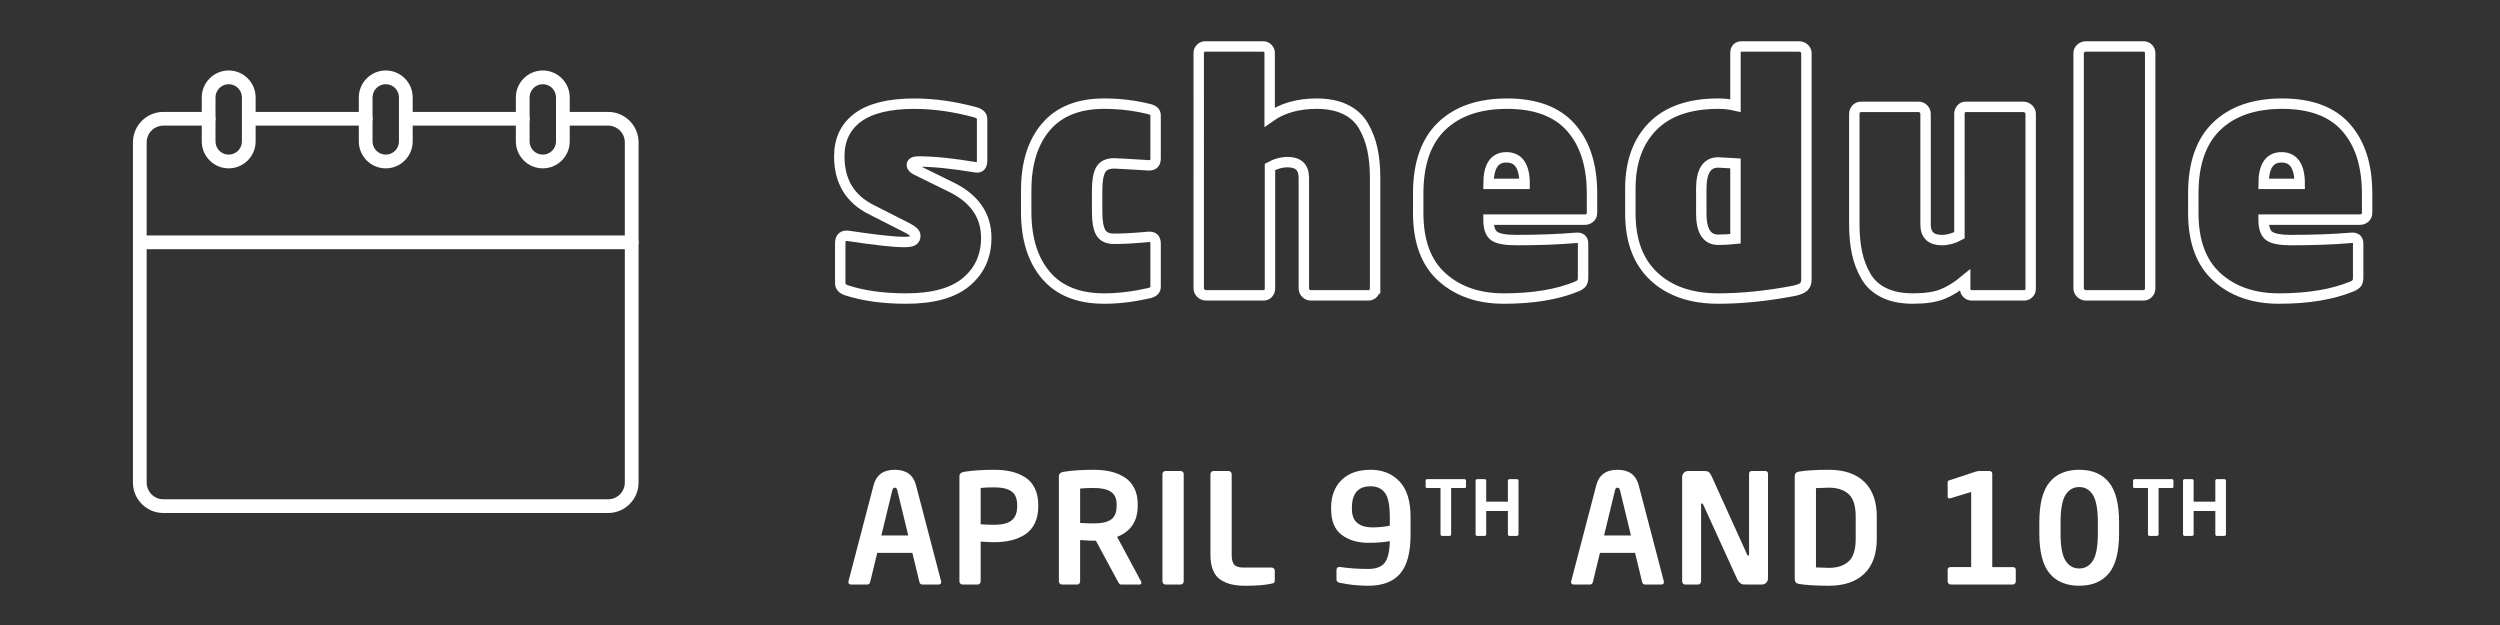
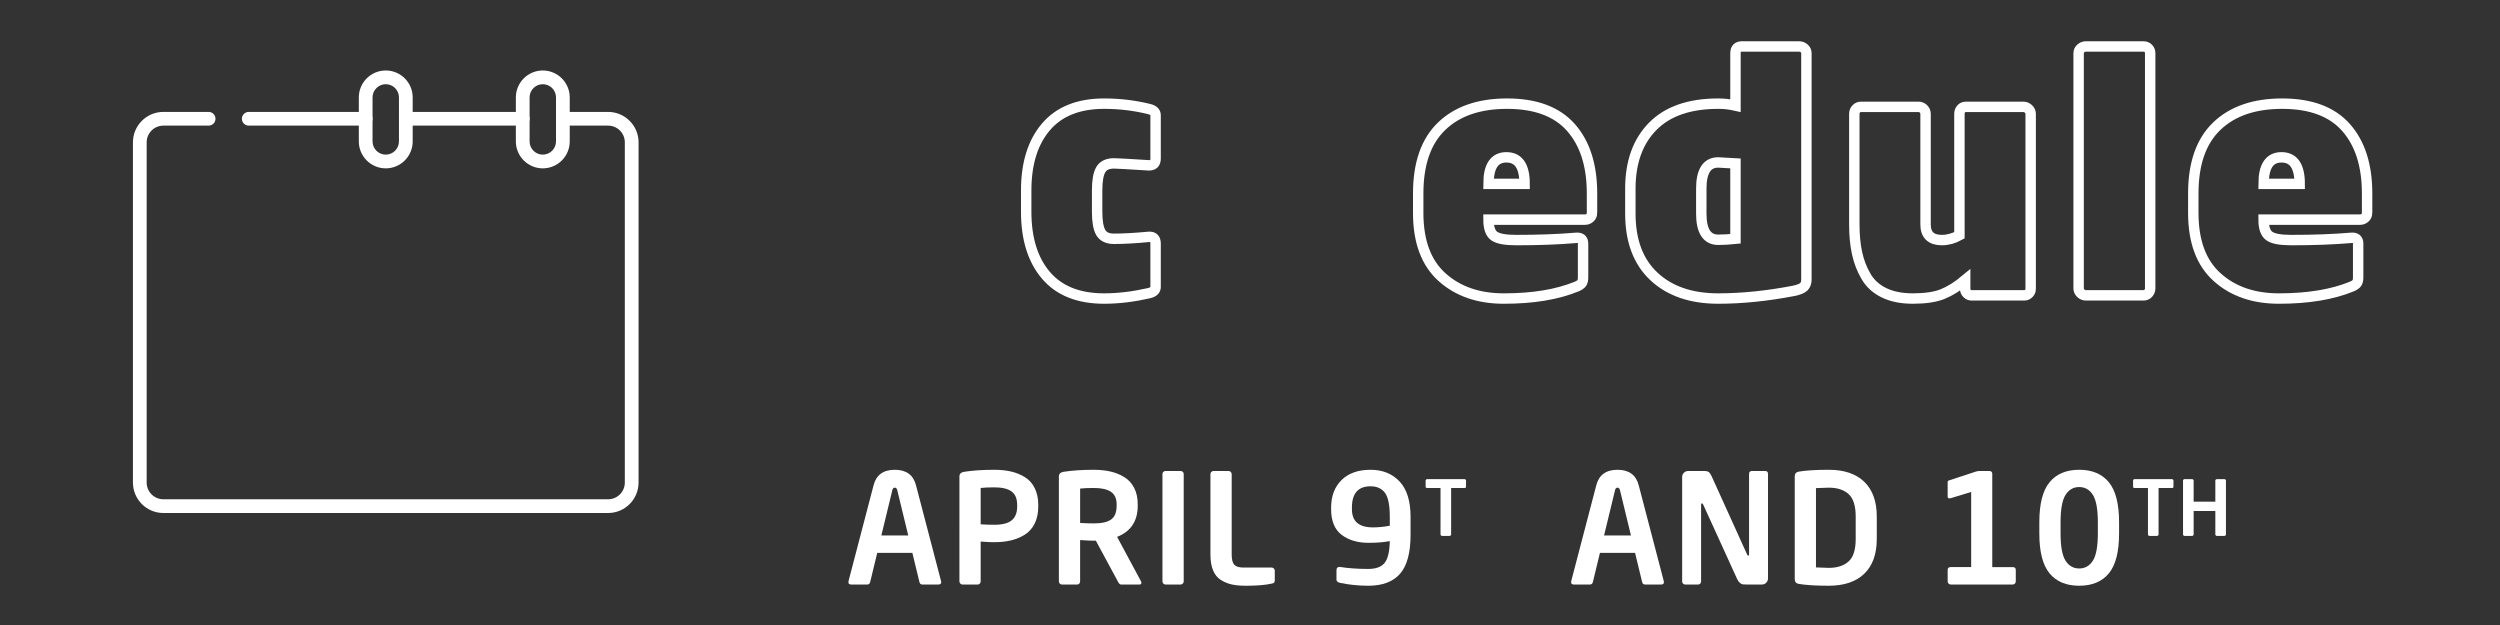
<svg xmlns="http://www.w3.org/2000/svg" version="1.0" id="Camada_1" x="0px" y="0px" width="360px" height="90px" viewBox="0 0 360 90" enable-background="new 0 0 360 90" xml:space="preserve">
  <rect x="0" y="0" width="360" height="90" fill="#333333" stroke="none" />
  <g>
    <g>
      <path fill="#FFFFFF" d="M52.657,18.091H35.82c-0.545,0-0.988-0.443-0.988-0.989c0-0.546,0.443-0.988,0.988-0.988h16.837    c0.545,0,0.988,0.442,0.988,0.988C53.646,17.648,53.202,18.091,52.657,18.091z" />
    </g>
    <g>
      <path fill="#FFFFFF" d="M87.568,73.873H23.527c-2.417,0-4.384-1.967-4.384-4.385V20.494c0-2.415,1.967-4.38,4.384-4.38h6.515    c0.547,0,0.989,0.442,0.989,0.988c0,0.546-0.442,0.989-0.989,0.989h-6.515c-1.327,0-2.407,1.079-2.407,2.403v48.995    c0,1.328,1.08,2.407,2.407,2.407h64.041c1.328,0,2.406-1.079,2.406-2.407V20.494c0-1.324-1.078-2.403-2.406-2.403h-6.516    c-0.545,0-0.988-0.443-0.988-0.989c0-0.546,0.443-0.988,0.988-0.988h6.516c2.418,0,4.385,1.965,4.385,4.38v48.995    C91.953,71.906,89.986,73.873,87.568,73.873z" />
    </g>
    <g>
      <path fill="#FFFFFF" d="M75.274,18.091H58.439c-0.547,0-0.988-0.443-0.988-0.989c0-0.546,0.441-0.988,0.988-0.988h16.835    c0.547,0,0.99,0.442,0.99,0.988C76.265,17.648,75.821,18.091,75.274,18.091z" />
    </g>
    <g>
-       <path fill="#FFFFFF" d="M32.932,24.243c-2.138,0-3.878-1.74-3.878-3.878v-6.338c0-2.139,1.74-3.878,3.878-3.878    c2.139,0,3.879,1.739,3.879,3.878v6.338C36.811,22.503,35.07,24.243,32.932,24.243z M32.932,12.126c-1.049,0-1.9,0.853-1.9,1.901    v6.338c0,1.048,0.852,1.901,1.9,1.901c1.05,0,1.902-0.853,1.902-1.901v-6.338C34.834,12.979,33.981,12.126,32.932,12.126z" />
-     </g>
+       </g>
    <g>
      <g>
        <path fill="#FFFFFF" d="M55.548,24.243c-2.139,0-3.878-1.74-3.878-3.878v-6.338c0-2.139,1.739-3.878,3.878-3.878     s3.879,1.739,3.879,3.878v6.338C59.427,22.503,57.687,24.243,55.548,24.243z M55.548,12.126c-1.048,0-1.901,0.853-1.901,1.901     v6.338c0,1.048,0.854,1.901,1.901,1.901s1.902-0.853,1.902-1.901v-6.338C57.45,12.979,56.596,12.126,55.548,12.126z" />
      </g>
    </g>
    <g>
      <g>
        <path fill="#FFFFFF" d="M78.163,24.243c-2.139,0-3.879-1.74-3.879-3.878v-6.338c0-2.139,1.74-3.878,3.879-3.878     s3.879,1.739,3.879,3.878v6.338C82.042,22.503,80.302,24.243,78.163,24.243z M78.163,12.126c-1.048,0-1.901,0.853-1.901,1.901     v6.338c0,1.048,0.854,1.901,1.901,1.901c1.05,0,1.901-0.853,1.901-1.901v-6.338C80.064,12.979,79.213,12.126,78.163,12.126z" />
      </g>
    </g>
    <g>
-       <path fill="#FFFFFF" d="M90.964,35.888H20.132c-0.546,0-0.988-0.442-0.988-0.988s0.442-0.989,0.988-0.989h70.832    c0.546,0,0.989,0.443,0.989,0.989S91.51,35.888,90.964,35.888z" />
-     </g>
+       </g>
  </g>
  <g>
-     <path fill="none" stroke="#FFFFFF" stroke-width="1.5" d="M142.021,34.25c0,2.607-0.951,4.716-2.853,6.326   c-1.902,1.61-4.801,2.416-8.695,2.416c-3.282,0-6.15-0.399-8.604-1.196c-0.583-0.214-0.874-0.552-0.874-1.012v-5.75   c0-0.829,0.398-1.181,1.196-1.059c3.895,0.583,6.563,0.875,8.005,0.875c0.613,0,1.035-0.069,1.266-0.207   c0.229-0.138,0.345-0.375,0.345-0.713c0-0.337-0.353-0.69-1.058-1.058l-5.245-2.668c-3.099-1.533-4.647-4.095-4.647-7.683   c0-2.423,0.897-4.294,2.692-5.613c1.794-1.318,4.5-1.978,8.12-1.978c2.821,0,5.751,0.414,8.787,1.242   c0.645,0.184,0.967,0.506,0.967,0.966v5.981c0,0.337-0.069,0.598-0.207,0.782c-0.139,0.184-0.392,0.246-0.76,0.184   c-3.313-0.552-6.043-0.828-8.189-0.828c-0.644,0-0.966,0.169-0.966,0.506c0,0.246,0.199,0.476,0.598,0.69l5.062,2.484   C140.334,28.59,142.021,31.029,142.021,34.25z" />
    <path fill="none" stroke="#FFFFFF" stroke-width="1.5" d="M166.405,41.334c0,0.43-0.307,0.721-0.92,0.874   c-2.271,0.521-4.433,0.782-6.487,0.782c-3.681,0-6.472-1.111-8.373-3.335c-1.902-2.224-2.853-5.283-2.853-9.179V27.44   c0-3.895,0.95-6.955,2.853-9.179c1.901-2.224,4.692-3.335,8.373-3.335c2.239,0,4.401,0.261,6.487,0.782   c0.613,0.154,0.92,0.445,0.92,0.874v6.257c0,0.675-0.338,0.997-1.012,0.966c-2.944-0.184-4.601-0.276-4.969-0.276   c-0.921,0-1.558,0.299-1.909,0.897c-0.354,0.598-0.529,1.603-0.529,3.014v3.036c0,1.411,0.176,2.416,0.529,3.014   c0.352,0.598,0.988,0.897,1.909,0.897c1.349,0,3.005-0.092,4.969-0.276c0.674-0.061,1.012,0.261,1.012,0.966V41.334z" />
-     <path fill="none" stroke="#FFFFFF" stroke-width="1.5" d="M198.012,41.519c0,0.276-0.092,0.514-0.275,0.713   c-0.185,0.2-0.414,0.299-0.69,0.299h-8.281c-0.276,0-0.514-0.099-0.713-0.299c-0.2-0.199-0.3-0.438-0.3-0.713V25.6   c0-1.502-0.781-2.254-2.346-2.254c-0.859,0-1.702,0.23-2.53,0.69v17.483c0,0.276-0.085,0.514-0.254,0.713   c-0.169,0.2-0.391,0.299-0.667,0.299h-8.281c-0.276,0-0.521-0.099-0.736-0.299c-0.215-0.199-0.321-0.438-0.321-0.713V7.611   c0-0.245,0.092-0.46,0.275-0.644c0.185-0.184,0.398-0.276,0.645-0.276h8.373c0.245,0,0.46,0.092,0.645,0.276   c0.184,0.184,0.275,0.399,0.275,0.644v9.248c1.81-1.288,4.064-1.932,6.764-1.932c1.625,0,3.006,0.276,4.141,0.828   c1.135,0.552,2.001,1.342,2.6,2.369c0.598,1.028,1.027,2.147,1.288,3.359c0.26,1.212,0.391,2.584,0.391,4.118V41.519z" />
    <path fill="none" stroke="#FFFFFF" stroke-width="1.5" d="M229.251,30.661c0,0.276-0.101,0.506-0.299,0.69   c-0.2,0.184-0.438,0.276-0.714,0.276h-13.894c0,1.166,0.268,1.948,0.805,2.346c0.536,0.399,1.587,0.598,3.151,0.598   c3.251,0,6.135-0.107,8.649-0.322c0.675-0.061,1.013,0.215,1.013,0.828v4.831c0,0.399-0.063,0.683-0.185,0.851   c-0.123,0.169-0.353,0.33-0.689,0.483c-2.822,1.166-6.334,1.748-10.536,1.748c-3.65,0-6.618-1.027-8.902-3.083   c-2.285-2.054-3.428-5.137-3.428-9.248v-2.806c0-4.294,1.127-7.522,3.382-9.685c2.254-2.162,5.39-3.243,9.408-3.243   c4.109,0,7.177,1.143,9.201,3.427c2.024,2.286,3.037,5.452,3.037,9.501V30.661z M219.543,26.474c0-2.545-0.874-3.819-2.622-3.819   c-1.719,0-2.576,1.273-2.576,3.819H219.543z" />
    <path fill="none" stroke="#FFFFFF" stroke-width="1.5" d="M260.122,40.276c0,0.43-0.123,0.767-0.368,1.012   c-0.246,0.246-0.736,0.445-1.473,0.598c-3.834,0.736-7.453,1.104-10.857,1.104c-3.896,0-6.979-1.058-9.248-3.174   c-2.27-2.117-3.404-5.137-3.404-9.063v-3.589c0-3.803,1.073-6.793,3.221-8.971c2.146-2.178,5.291-3.267,9.432-3.267   c0.858,0,1.687,0.092,2.484,0.276V7.657c0-0.644,0.306-0.966,0.92-0.966h8.235c0.276,0,0.521,0.092,0.736,0.276   c0.214,0.184,0.322,0.414,0.322,0.69V40.276z M249.908,34.387V23.53c-1.473-0.092-2.301-0.138-2.484-0.138   c-1.626,0-2.438,1.258-2.438,3.772v3.589c0,2.515,0.813,3.772,2.438,3.772C248.189,34.525,249.018,34.479,249.908,34.387z" />
    <path fill="none" stroke="#FFFFFF" stroke-width="1.5" d="M292.419,41.611c0,0.246-0.092,0.46-0.275,0.644   c-0.185,0.184-0.399,0.276-0.645,0.276h-7.591c-0.246,0-0.46-0.092-0.645-0.276c-0.184-0.184-0.276-0.398-0.276-0.644v-1.289   c-1.104,0.92-2.185,1.595-3.243,2.024s-2.492,0.644-4.302,0.644c-1.626,0-3.006-0.276-4.141-0.828   c-1.135-0.552-2.001-1.341-2.6-2.369c-0.598-1.027-1.027-2.146-1.288-3.359c-0.261-1.211-0.391-2.583-0.391-4.118V16.398   c0-0.276,0.092-0.513,0.275-0.713c0.185-0.199,0.414-0.299,0.69-0.299h8.281c0.276,0,0.514,0.1,0.713,0.299   c0.199,0.2,0.3,0.438,0.3,0.713v15.918c0,1.503,0.781,2.254,2.346,2.254c0.858,0,1.702-0.23,2.53-0.69V16.398   c0-0.276,0.085-0.513,0.254-0.713c0.168-0.199,0.391-0.299,0.667-0.299h8.281c0.275,0,0.521,0.1,0.736,0.299   c0.214,0.2,0.321,0.438,0.321,0.713V41.611z" />
    <path fill="none" stroke="#FFFFFF" stroke-width="1.5" d="M309.626,41.519c0,0.276-0.093,0.514-0.276,0.713   c-0.184,0.2-0.414,0.299-0.69,0.299h-8.281c-0.276,0-0.521-0.099-0.736-0.299c-0.215-0.199-0.321-0.438-0.321-0.713V7.657   c0-0.276,0.106-0.506,0.321-0.69s0.46-0.276,0.736-0.276h8.281c0.276,0,0.507,0.092,0.69,0.276s0.276,0.414,0.276,0.69V41.519z" />
    <path fill="none" stroke="#FFFFFF" stroke-width="1.5" d="M340.864,30.661c0,0.276-0.101,0.506-0.299,0.69   c-0.2,0.184-0.438,0.276-0.714,0.276h-13.894c0,1.166,0.268,1.948,0.805,2.346c0.536,0.399,1.587,0.598,3.151,0.598   c3.251,0,6.135-0.107,8.649-0.322c0.675-0.061,1.013,0.215,1.013,0.828v4.831c0,0.399-0.063,0.683-0.185,0.851   c-0.123,0.169-0.353,0.33-0.689,0.483c-2.822,1.166-6.334,1.748-10.536,1.748c-3.65,0-6.618-1.027-8.902-3.083   c-2.285-2.054-3.428-5.137-3.428-9.248v-2.806c0-4.294,1.127-7.522,3.382-9.685c2.254-2.162,5.39-3.243,9.408-3.243   c4.109,0,7.177,1.143,9.201,3.427c2.024,2.286,3.037,5.452,3.037,9.501V30.661z M331.156,26.474c0-2.545-0.874-3.819-2.622-3.819   c-1.719,0-2.576,1.273-2.576,3.819H331.156z" />
  </g>
  <g>
    <path fill="#FFFFFF" d="M135.54,83.797c0,0.25-0.132,0.374-0.396,0.374h-2.332c-0.221,0-0.36-0.124-0.418-0.374l-1.013-4.18h-5.06   l-1.012,4.18c-0.06,0.25-0.198,0.374-0.418,0.374h-2.332c-0.265,0-0.396-0.124-0.396-0.374l0.022-0.044c0-0.029,0-0.052,0-0.065   l3.607-13.795c0.382-1.496,1.4-2.244,3.059-2.244c1.657,0,2.676,0.748,3.058,2.244l3.608,13.795c0,0.014,0,0.036,0,0.065   L135.54,83.797z M130.788,77.109l-1.584-6.535c-0.059-0.234-0.176-0.352-0.352-0.352c-0.177,0-0.294,0.117-0.353,0.352   l-1.584,6.535H130.788z" />
    <path fill="#FFFFFF" d="M149.51,72.929c0,0.938-0.169,1.753-0.506,2.442c-0.338,0.689-0.807,1.225-1.408,1.605   c-0.602,0.382-1.265,0.66-1.991,0.836c-0.726,0.176-1.536,0.264-2.431,0.264c-0.176,0-0.382-0.003-0.616-0.01   c-0.234-0.008-0.491-0.022-0.77-0.045c-0.279-0.021-0.47-0.033-0.572-0.033v5.742c0,0.118-0.041,0.221-0.121,0.309   c-0.081,0.088-0.18,0.132-0.297,0.132h-2.2c-0.117,0-0.22-0.044-0.308-0.132s-0.132-0.19-0.132-0.309V68.595   c0-0.366,0.234-0.587,0.703-0.659c1.232-0.191,2.67-0.287,4.313-0.287c0.895,0,1.705,0.085,2.431,0.254   c0.727,0.168,1.39,0.439,1.991,0.813s1.07,0.901,1.408,1.584c0.337,0.683,0.506,1.493,0.506,2.431V72.929z M146.474,72.929V72.73   c0-0.908-0.268-1.562-0.803-1.957c-0.536-0.396-1.368-0.595-2.497-0.595c-0.777,0-1.43,0.03-1.958,0.089v5.235   c0.704,0.044,1.356,0.065,1.958,0.065c1.158,0,1.998-0.216,2.519-0.648S146.474,73.824,146.474,72.929z" />
    <path fill="#FFFFFF" d="M164.36,83.906c0,0.177-0.088,0.265-0.265,0.265h-2.684c-0.146,0-0.294-0.146-0.44-0.44l-3.168-5.873   h-0.308c-0.176,0-0.382-0.004-0.616-0.012c-0.234-0.007-0.491-0.021-0.77-0.044c-0.279-0.022-0.47-0.032-0.572-0.032v5.961   c0,0.118-0.041,0.221-0.121,0.309c-0.081,0.088-0.18,0.132-0.297,0.132h-2.2c-0.117,0-0.22-0.044-0.308-0.132   s-0.132-0.19-0.132-0.309V68.595c0-0.366,0.234-0.587,0.703-0.659c1.232-0.191,2.67-0.287,4.313-0.287   c0.895,0,1.705,0.085,2.431,0.254c0.727,0.168,1.39,0.439,1.991,0.813s1.07,0.892,1.408,1.552c0.337,0.659,0.506,1.444,0.506,2.354   v0.197c0,2.215-0.99,3.711-2.97,4.488l3.454,6.424C164.346,83.775,164.36,83.834,164.36,83.906z M160.796,72.818v-0.197   c0-0.821-0.271-1.42-0.813-1.793c-0.543-0.374-1.372-0.561-2.486-0.561c-0.777,0-1.43,0.029-1.958,0.088v4.949   c0.704,0.045,1.356,0.066,1.958,0.066c1.158,0,1.998-0.19,2.519-0.572C160.535,74.418,160.796,73.758,160.796,72.818z" />
    <path fill="#FFFFFF" d="M170.454,83.73c0,0.118-0.044,0.221-0.132,0.309s-0.191,0.132-0.309,0.132h-2.178   c-0.117,0-0.22-0.044-0.308-0.132s-0.132-0.19-0.132-0.309V68.242c0-0.117,0.044-0.215,0.132-0.297   c0.088-0.08,0.19-0.121,0.308-0.121h2.178c0.117,0,0.221,0.041,0.309,0.121c0.088,0.082,0.132,0.18,0.132,0.297V83.73z" />
    <path fill="#FFFFFF" d="M183.565,83.576c0,0.147-0.029,0.254-0.088,0.32c-0.059,0.065-0.176,0.113-0.353,0.143   c-0.88,0.205-2.126,0.308-3.739,0.308c-0.778,0-1.449-0.063-2.014-0.187c-0.564-0.125-1.093-0.345-1.584-0.66   s-0.861-0.777-1.11-1.387c-0.25-0.607-0.374-1.367-0.374-2.276V68.266c0-0.118,0.044-0.221,0.132-0.309s0.19-0.133,0.308-0.133   h2.178c0.117,0,0.221,0.045,0.309,0.133s0.132,0.19,0.132,0.309v11.571c0,0.719,0.124,1.214,0.374,1.485   c0.249,0.271,0.696,0.406,1.342,0.406h4.048c0.117,0,0.221,0.045,0.309,0.133s0.132,0.19,0.132,0.308V83.576z" />
    <path fill="#FFFFFF" d="M203.123,76.977c0,2.596-0.502,4.475-1.507,5.633s-2.533,1.737-4.587,1.737c-1.394,0-2.75-0.14-4.07-0.418   c-0.337-0.073-0.506-0.228-0.506-0.462v-1.363c0-0.309,0.14-0.463,0.418-0.463h0.088c1.203,0.191,2.56,0.286,4.07,0.286   c1.114,0,1.903-0.293,2.365-0.88c0.462-0.586,0.707-1.628,0.737-3.124c-0.866,0.161-1.885,0.242-3.059,0.242   c-1.584,0-2.878-0.386-3.883-1.155s-1.507-1.998-1.507-3.686v-0.219c0-1.658,0.498-2.981,1.496-3.972   c0.997-0.989,2.391-1.485,4.18-1.485c1.73,0,3.124,0.562,4.18,1.684c1.057,1.122,1.584,2.826,1.584,5.115V76.977z M200.132,75.701   v-1.254c0-1.701-0.235-2.863-0.704-3.487c-0.47-0.623-1.159-0.935-2.068-0.935c-1.789,0-2.684,1.026-2.684,3.08v0.219   c0,1.746,1.004,2.619,3.014,2.619C198.511,75.943,199.324,75.862,200.132,75.701z" />
    <path fill="#FFFFFF" d="M211.108,70.076c0,0.132-0.073,0.197-0.22,0.197h-1.925v6.678c0,0.059-0.022,0.109-0.066,0.154   c-0.044,0.043-0.095,0.065-0.154,0.065h-1.089c-0.059,0-0.109-0.022-0.153-0.065c-0.044-0.045-0.066-0.096-0.066-0.154v-6.678   h-1.925c-0.146,0-0.22-0.065-0.22-0.197v-0.869c0-0.059,0.021-0.108,0.065-0.148c0.044-0.041,0.096-0.061,0.154-0.061h5.379   c0.059,0,0.11,0.02,0.154,0.061c0.044,0.04,0.065,0.09,0.065,0.148V70.076z" />
-     <path fill="#FFFFFF" d="M218.666,76.951c0,0.059-0.021,0.109-0.065,0.154c-0.044,0.043-0.096,0.065-0.154,0.065h-1.089   c-0.059,0-0.11-0.022-0.154-0.065c-0.044-0.045-0.066-0.096-0.066-0.154v-3.366h-3.124v3.366c0,0.059-0.021,0.109-0.065,0.154   c-0.044,0.043-0.096,0.065-0.154,0.065h-1.089c-0.059,0-0.11-0.022-0.154-0.065c-0.044-0.045-0.065-0.096-0.065-0.154v-7.744   c0-0.059,0.021-0.108,0.065-0.148c0.044-0.041,0.096-0.061,0.154-0.061h1.089c0.059,0,0.11,0.02,0.154,0.061   c0.044,0.04,0.065,0.09,0.065,0.148v3.035h3.124v-3.035c0-0.059,0.022-0.108,0.066-0.148c0.044-0.041,0.096-0.061,0.154-0.061   h1.089c0.059,0,0.11,0.02,0.154,0.061c0.044,0.04,0.065,0.09,0.065,0.148V76.951z" />
    <path fill="#FFFFFF" d="M239.61,83.797c0,0.25-0.132,0.374-0.396,0.374h-2.332c-0.221,0-0.36-0.124-0.418-0.374l-1.013-4.18h-5.06   l-1.012,4.18c-0.06,0.25-0.198,0.374-0.418,0.374h-2.332c-0.265,0-0.396-0.124-0.396-0.374l0.022-0.044c0-0.029,0-0.052,0-0.065   l3.607-13.795c0.382-1.496,1.4-2.244,3.059-2.244c1.657,0,2.676,0.748,3.058,2.244l3.608,13.795c0,0.014,0,0.036,0,0.065   L239.61,83.797z M234.858,77.109l-1.584-6.535c-0.059-0.234-0.176-0.352-0.352-0.352c-0.177,0-0.294,0.117-0.353,0.352   l-1.584,6.535H234.858z" />
    <path fill="#FFFFFF" d="M254.592,83.291c0,0.234-0.084,0.439-0.253,0.615c-0.169,0.177-0.378,0.265-0.627,0.265h-2.222   c-0.235,0-0.411-0.007-0.528-0.022c-0.117-0.014-0.253-0.084-0.407-0.209c-0.153-0.124-0.289-0.311-0.406-0.561l-4.885-10.714   c-0.059-0.117-0.124-0.177-0.197-0.177c-0.074,0-0.11,0.06-0.11,0.177V83.73c0,0.118-0.04,0.221-0.121,0.309   s-0.18,0.132-0.297,0.132h-1.87c-0.117,0-0.22-0.044-0.308-0.132s-0.132-0.19-0.132-0.309V68.705c0-0.25,0.084-0.459,0.253-0.627   c0.168-0.168,0.377-0.254,0.627-0.254h2.376c0.234,0,0.421,0.049,0.561,0.144c0.14,0.096,0.275,0.282,0.407,0.562l5.126,11.308   c0.044,0.118,0.103,0.176,0.176,0.176s0.11-0.065,0.11-0.198V68.242c0-0.277,0.139-0.418,0.418-0.418h1.892   c0.278,0,0.418,0.141,0.418,0.418V83.291z" />
    <path fill="#FFFFFF" d="M270.256,77.615c0,2.17-0.598,3.836-1.793,4.994s-2.9,1.737-5.115,1.737c-1.833,0-3.277-0.088-4.334-0.264   c-0.381-0.073-0.571-0.301-0.571-0.683V68.595c0-0.381,0.19-0.608,0.571-0.682c1.057-0.177,2.501-0.265,4.334-0.265   c2.215,0,3.92,0.58,5.115,1.738c1.195,1.159,1.793,2.824,1.793,4.994V77.615z M267.22,77.615v-3.234   c0-1.54-0.341-2.618-1.022-3.234c-0.683-0.615-1.632-0.924-2.85-0.924c-0.308,0-0.924,0.022-1.848,0.066v11.418   c0.924,0.044,1.54,0.066,1.848,0.066c1.218,0,2.167-0.309,2.85-0.924C266.879,80.232,267.22,79.154,267.22,77.615z" />
    <path fill="#FFFFFF" d="M289.835,84.171h-8.932c-0.117,0-0.22-0.044-0.308-0.132s-0.132-0.19-0.132-0.309v-1.672   c0-0.264,0.146-0.396,0.439-0.396h2.948V70.839l-2.882,0.88c-0.074,0.029-0.162,0.044-0.265,0.044   c-0.161,0-0.241-0.088-0.241-0.264v-2.068c0-0.117,0.051-0.198,0.153-0.241l3.895-1.276c0.176-0.059,0.344-0.089,0.506-0.089h1.452   c0.278,0,0.418,0.141,0.418,0.418v13.421h2.947c0.294,0,0.44,0.132,0.44,0.396v1.672c0,0.118-0.044,0.221-0.132,0.309   S289.953,84.171,289.835,84.171z" />
    <path fill="#FFFFFF" d="M305.147,76.822c0,2.641-0.491,4.555-1.474,5.742c-0.983,1.188-2.406,1.782-4.269,1.782   s-3.285-0.594-4.268-1.782c-0.982-1.188-1.474-3.102-1.474-5.742v-1.627c0-2.641,0.491-4.558,1.474-5.754   c0.982-1.195,2.405-1.793,4.268-1.793s3.285,0.598,4.269,1.793c0.982,1.196,1.474,3.113,1.474,5.754V76.822z M302.09,76.822v-1.627   c0-1.863-0.239-3.172-0.715-3.928c-0.478-0.755-1.134-1.133-1.97-1.133s-1.492,0.378-1.969,1.133   c-0.477,0.756-0.715,2.064-0.715,3.928v1.627c0,1.863,0.238,3.168,0.715,3.916s1.133,1.123,1.969,1.123s1.492-0.375,1.97-1.123   C301.851,79.99,302.09,78.686,302.09,76.822z" />
    <path fill="#FFFFFF" d="M312.979,70.076c0,0.132-0.073,0.197-0.22,0.197h-1.925v6.678c0,0.059-0.022,0.109-0.066,0.154   c-0.044,0.043-0.095,0.065-0.154,0.065h-1.089c-0.059,0-0.109-0.022-0.153-0.065c-0.044-0.045-0.066-0.096-0.066-0.154v-6.678   h-1.925c-0.146,0-0.22-0.065-0.22-0.197v-0.869c0-0.059,0.021-0.108,0.065-0.148c0.044-0.041,0.096-0.061,0.154-0.061h5.379   c0.059,0,0.11,0.02,0.154,0.061c0.044,0.04,0.065,0.09,0.065,0.148V70.076z" />
    <path fill="#FFFFFF" d="M320.536,76.951c0,0.059-0.021,0.109-0.065,0.154c-0.044,0.043-0.096,0.065-0.154,0.065h-1.089   c-0.059,0-0.11-0.022-0.154-0.065c-0.044-0.045-0.066-0.096-0.066-0.154v-3.366h-3.124v3.366c0,0.059-0.021,0.109-0.065,0.154   c-0.044,0.043-0.096,0.065-0.154,0.065h-1.089c-0.059,0-0.11-0.022-0.154-0.065c-0.044-0.045-0.065-0.096-0.065-0.154v-7.744   c0-0.059,0.021-0.108,0.065-0.148c0.044-0.041,0.096-0.061,0.154-0.061h1.089c0.059,0,0.11,0.02,0.154,0.061   c0.044,0.04,0.065,0.09,0.065,0.148v3.035h3.124v-3.035c0-0.059,0.022-0.108,0.066-0.148c0.044-0.041,0.096-0.061,0.154-0.061   h1.089c0.059,0,0.11,0.02,0.154,0.061c0.044,0.04,0.065,0.09,0.065,0.148V76.951z" />
  </g>
</svg>